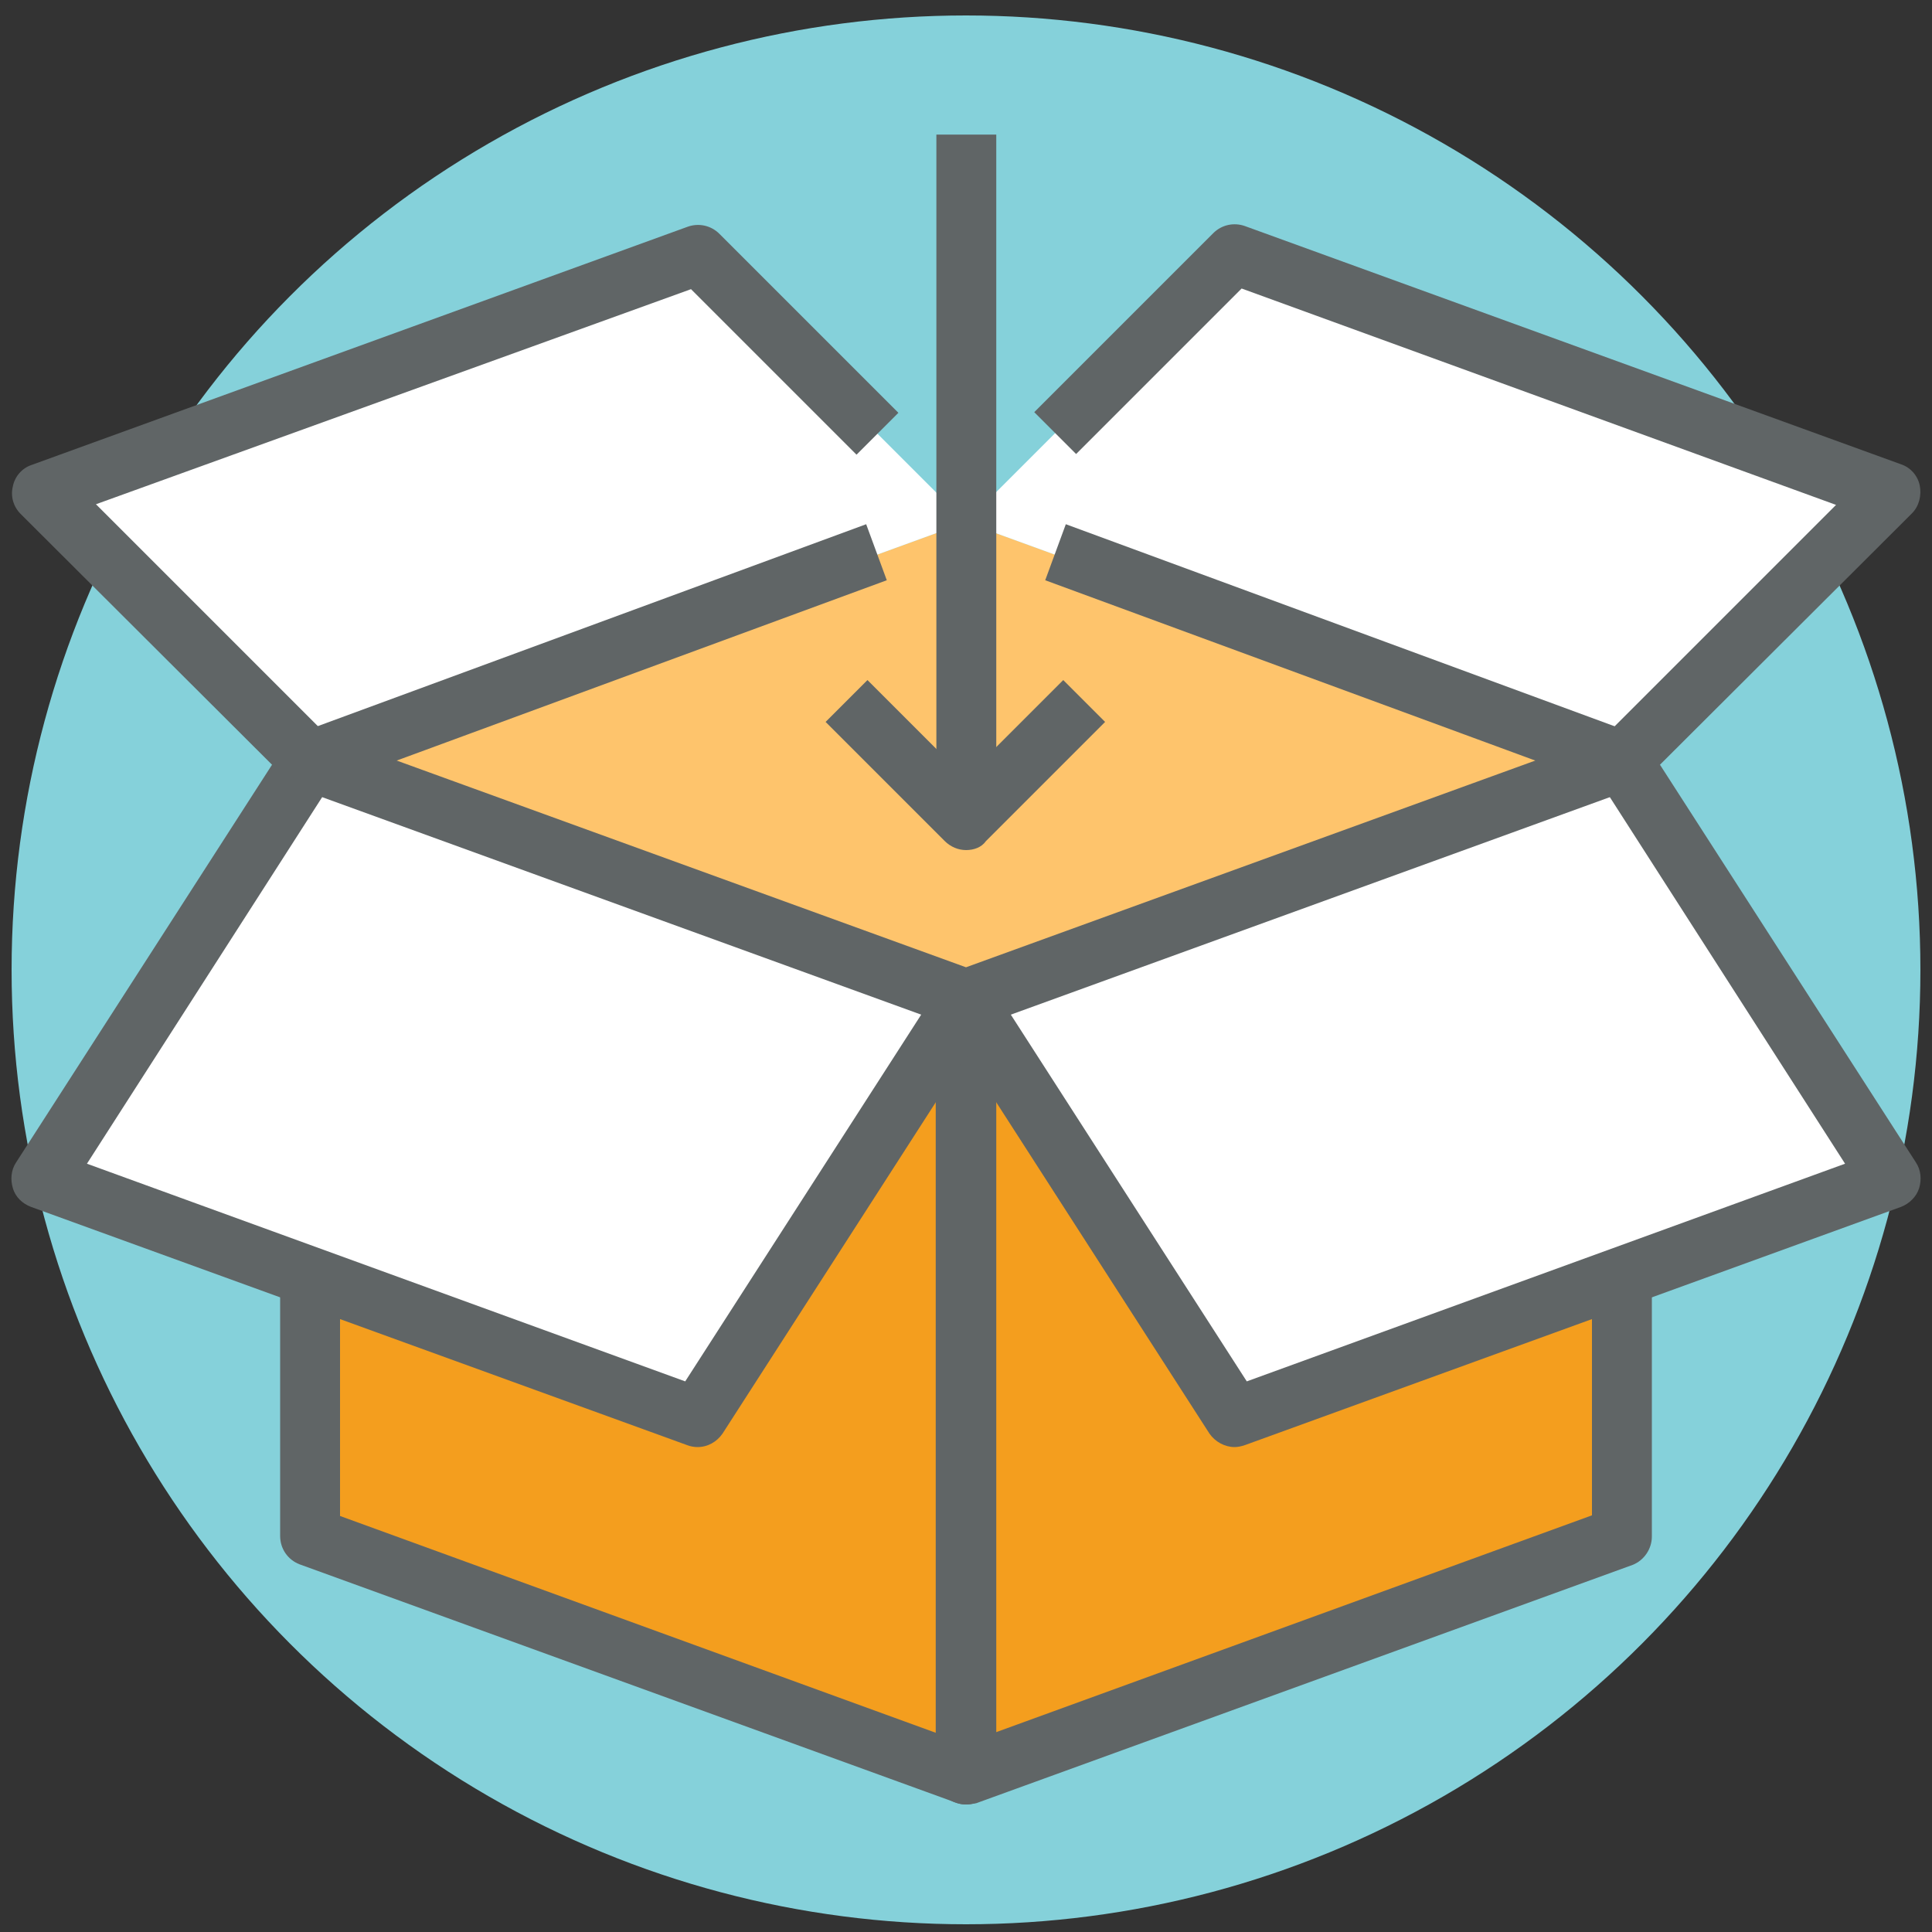
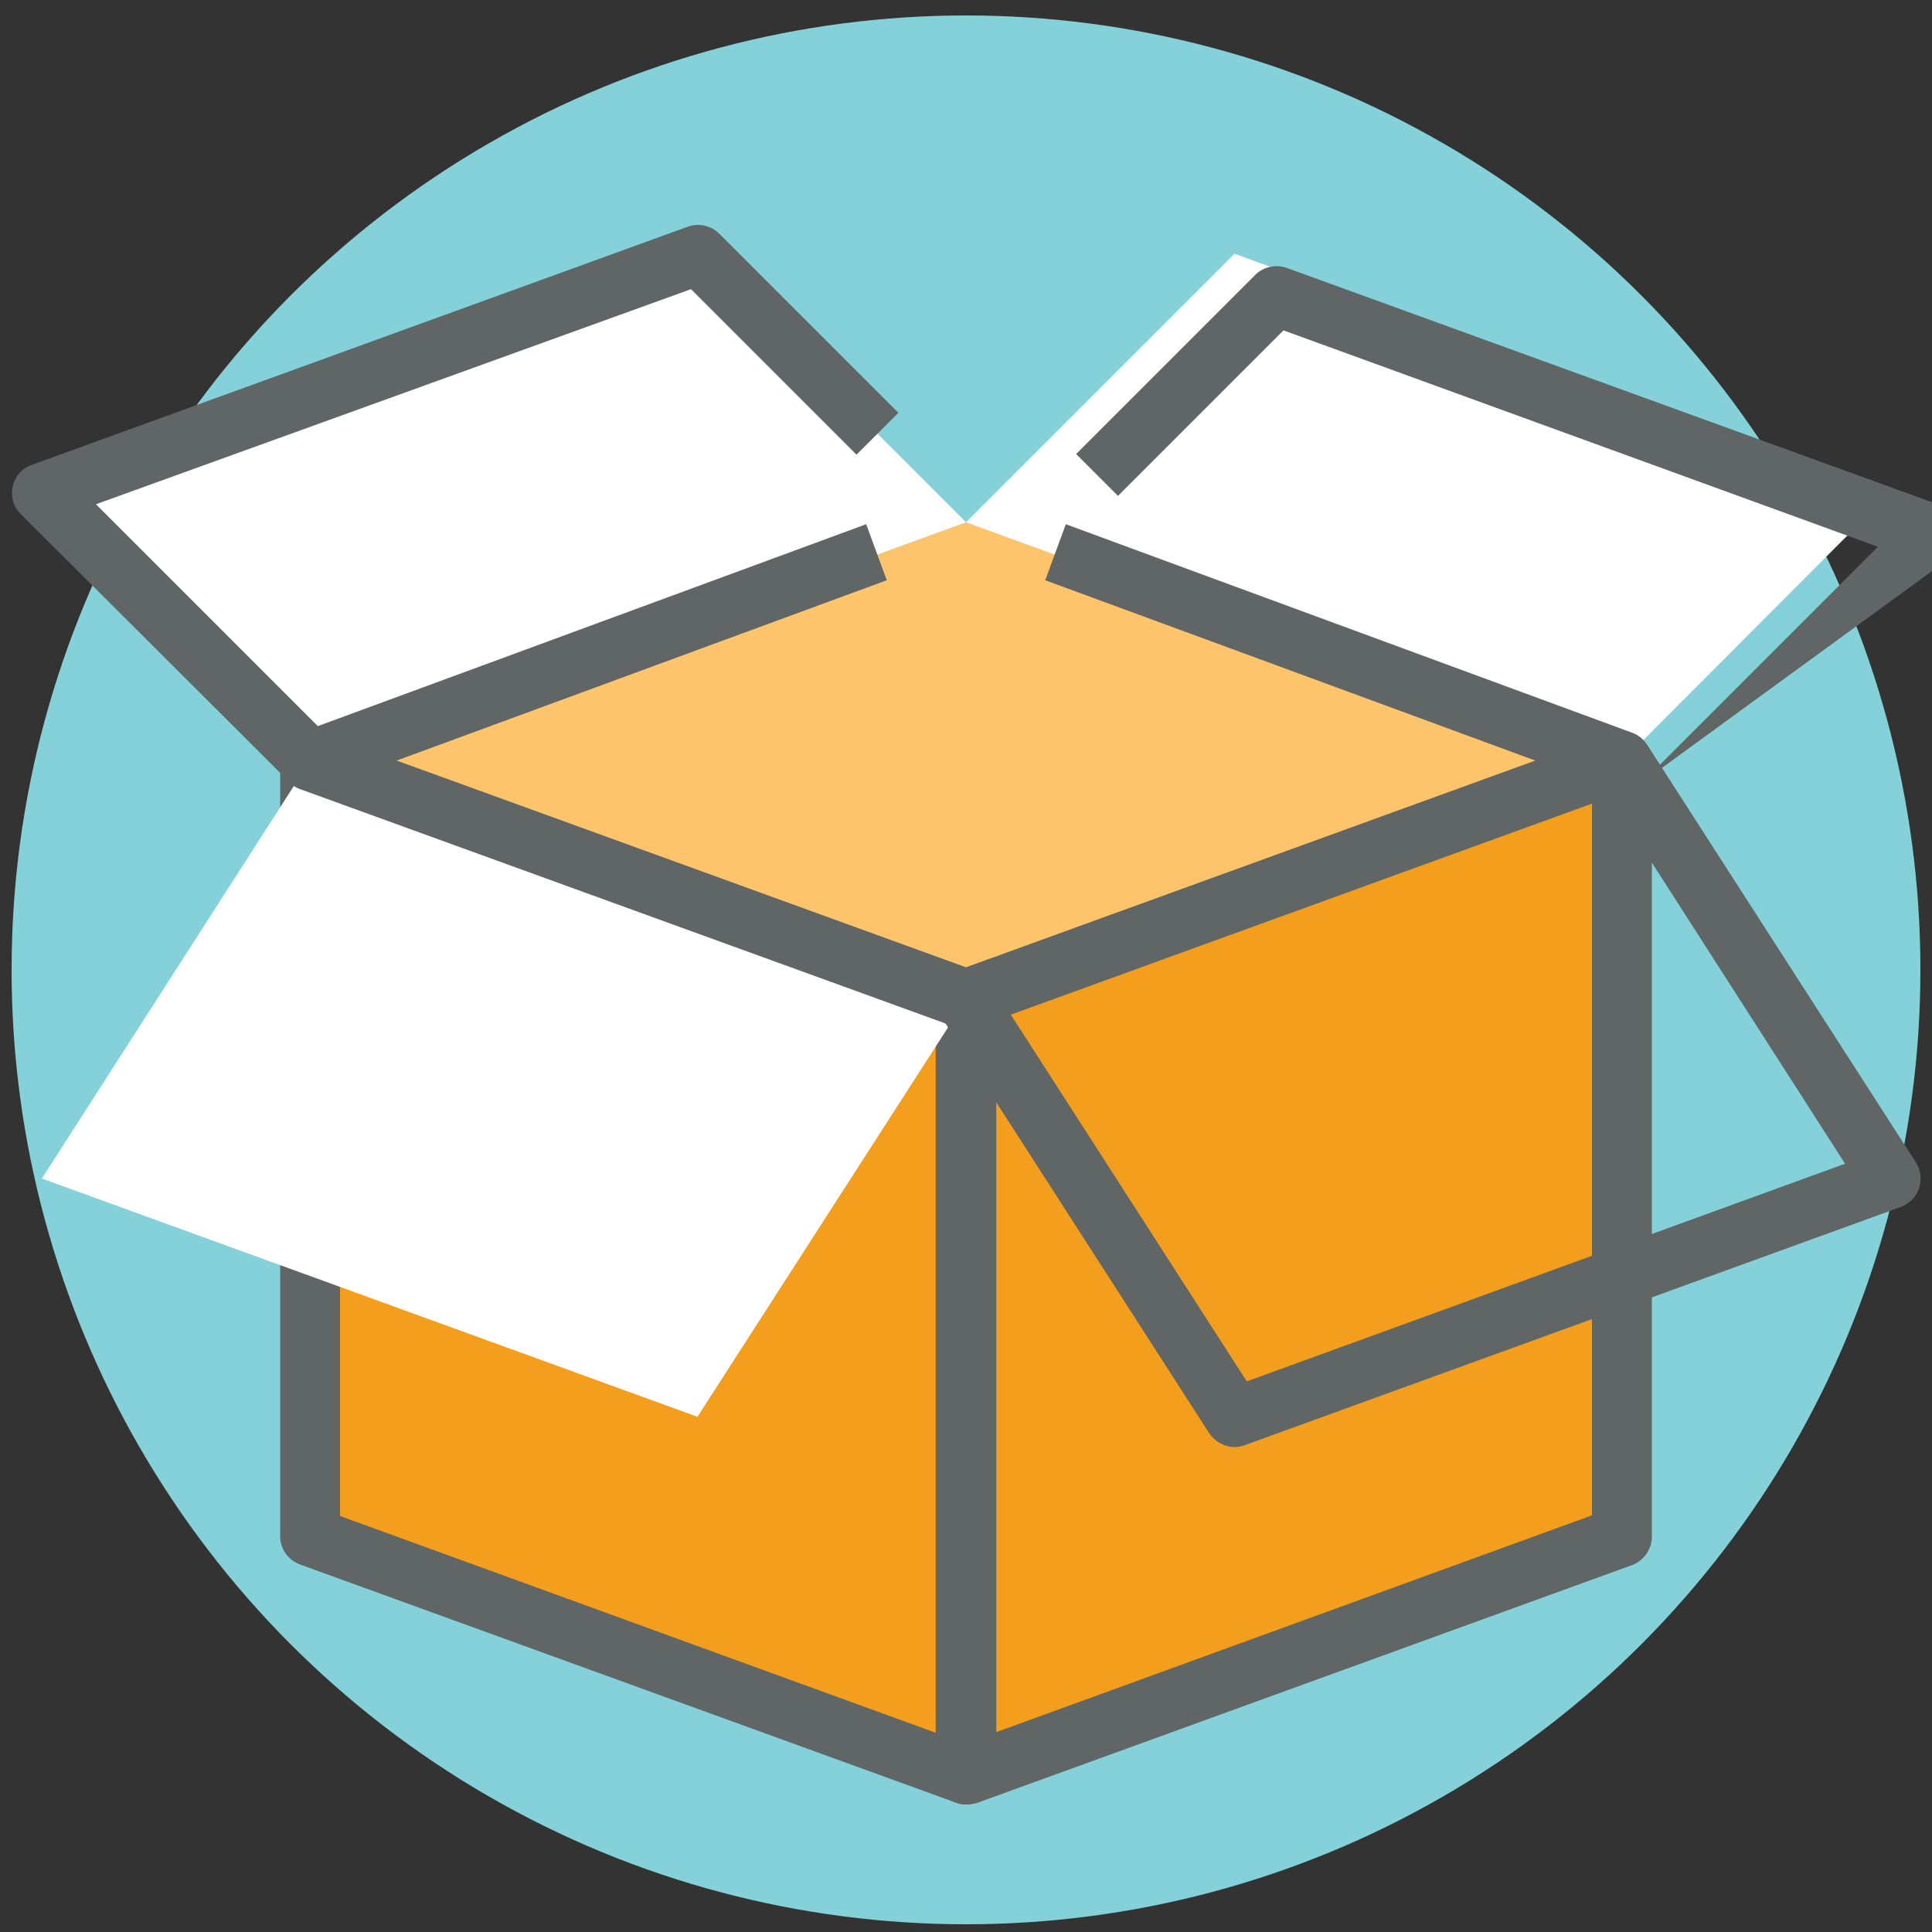
<svg xmlns="http://www.w3.org/2000/svg" xml:space="preserve" style="enable-background:new 0 0 300 300;" viewBox="0 0 300 300" height="300px" width="300px" y="0px" x="0px" id="Layer_1" version="1.1" data-global-elvn="enableViewport, disableClick, none, startInvisible, notResponsive, 0, notLoop, 500">
  <rect x="0" y="0" width="300" height="300" fill="#333333" stroke="none" />
  <style type="text/css">
	.sta{fill:#85D1DA;}
	.stb{fill:#F49E1E;}
	.stc{fill:#FEC46C;}
	.std{fill:#FFFFFF;}
	.ste{fill:#606566;}
</style>
  <g>
    <g>
      <circle data-elvn="scaleC, in, 2150, 1050, linear" class="sta elvn-layer" cx="150" cy="150.6" r="148.2" />
    </g>
    <g>
      <g>
        <polygon data-elvn="expandB, in, 1200, 950, linear" class="stb elvn-layer" points="150,155.2 150,275.6 48.1,238.5 48.1,118.2    " />
      </g>
      <g>
        <polygon data-elvn="expandB, in, 1200, 950, linear" class="stb elvn-layer" points="251.9,118.2 251.9,238.5 150,275.6 150,155.2    " />
      </g>
      <g>
        <polygon data-elvn="expandB, in, 1200, 950, linear" class="stc elvn-layer" points="251.9,118.2 150,155.2 48.1,118.2 150,81.1    " />
      </g>
      <g>
        <polygon data-elvn="expandB, in, 1200, 950, linear" class="std elvn-layer" points="150,81.1 191.7,39.4 293.5,76.5 251.9,118.2    " />
      </g>
      <g>
        <polygon data-elvn="expandB, in, 1200, 950, linear" class="std elvn-layer" points="150,81.1 108.3,39.4 6.5,76.5 48.1,118.2    " />
      </g>
      <g>
        <path data-elvn="drawLines, 400, 950, #3071a9, 1, notRandom" class="ste elvn-layer" d="M150,280.2c-0.5,0-1.1-0.1-1.6-0.3l-101.9-37c-1.8-0.7-3-2.4-3-4.4V118.2h9.3v117.2l92.6,33.7V155.2h9.3     v120.4c0,1.5-0.7,2.9-2,3.8C151.9,279.9,150.9,280.2,150,280.2z" />
      </g>
      <g>
        <path data-elvn="drawLines, 400, 950, #3071a9, 1, notRandom" class="ste elvn-layer" d="M150,280.2c-0.9,0-1.9-0.3-2.7-0.8c-1.2-0.9-2-2.3-2-3.8V155.2h9.3V269l92.6-33.7V118.2h9.3v120.4     c0,1.9-1.2,3.7-3,4.4l-101.9,37C151.1,280.1,150.5,280.2,150,280.2z" />
      </g>
      <g>
        <polygon data-elvn="expandB, in, 1200, 950, linear" class="std elvn-layer" points="150,155.2 108.3,220 6.5,183 48.1,118.2    " />
      </g>
      <g>
-         <polygon data-elvn="expandB, in, 1200, 950, linear" class="std elvn-layer" points="150,155.2 191.7,220 293.5,183 251.9,118.2    " />
-       </g>
+         </g>
      <g>
-         <path data-elvn="drawLines, 800, 950, #3071a9, 1, notRandom" class="ste elvn-layer" d="M108.3,224.7c-0.5,0-1.1-0.1-1.6-0.3l-101.9-37c-1.3-0.5-2.4-1.5-2.8-2.9c-0.4-1.3-0.3-2.8,0.5-4l41.7-64.8     l7.8,5l-38.5,60l92.9,33.8l39.7-61.7l7.8,5l-41.7,64.8C111.3,223.9,109.9,224.7,108.3,224.7z" />
-       </g>
+         </g>
      <g>
        <path data-elvn="drawLines, 0, 950, #3071a9, 1, notRandom" class="ste elvn-layer" d="M191.7,224.7c-1.5,0-3-0.8-3.9-2.1l-41.7-64.8l7.8-5l39.7,61.7l92.9-33.8l-38.5-60l7.8-5l41.7,64.8     c0.8,1.2,0.9,2.7,0.5,4c-0.4,1.3-1.5,2.4-2.8,2.9l-101.9,37C192.7,224.6,192.2,224.7,191.7,224.7z" />
      </g>
      <g>
        <path data-elvn="drawLines, 1200, 950, #3071a9, 1, notRandom" class="ste elvn-layer" d="M150,159.8c-0.5,0-1.1-0.1-1.6-0.3l-101.9-37c-1.8-0.7-3-2.4-3-4.3c0-1.9,1.2-3.7,3-4.4l88-32.4l3.2,8.7     l-76.1,28l88.4,32.1l88.4-32.1l-76.1-28l3.2-8.7l88,32.4c1.8,0.7,3,2.4,3,4.4c0,1.9-1.2,3.7-3,4.3l-101.9,37     C151.1,159.7,150.5,159.8,150,159.8z" />
      </g>
      <g>
-         <path data-elvn="drawLines, 300, 950, #3071a9, 1, notRandom" class="ste elvn-layer" d="M255.1,121.4l-6.5-6.5l36.5-36.5l-92.3-33.6l-25.7,25.7l-6.5-6.5l27.8-27.8c1.3-1.3,3.2-1.7,4.9-1.1     l101.9,37c1.5,0.5,2.6,1.8,2.9,3.3c0.3,1.5-0.1,3.2-1.2,4.3L255.1,121.4z" />
+         <path data-elvn="drawLines, 300, 950, #3071a9, 1, notRandom" class="ste elvn-layer" d="M255.1,121.4l36.5-36.5l-92.3-33.6l-25.7,25.7l-6.5-6.5l27.8-27.8c1.3-1.3,3.2-1.7,4.9-1.1     l101.9,37c1.5,0.5,2.6,1.8,2.9,3.3c0.3,1.5-0.1,3.2-1.2,4.3L255.1,121.4z" />
      </g>
      <g>
        <path data-elvn="drawLines, 600, 950, #3071a9, 1, notRandom" class="ste elvn-layer" d="M44.9,121.4L3.2,79.8c-1.1-1.1-1.6-2.7-1.2-4.3c0.3-1.5,1.4-2.8,2.9-3.3l101.9-37c1.7-0.6,3.6-0.2,4.9,1.1     l27.8,27.8l-6.5,6.5l-25.7-25.7L14.9,78.3l36.5,36.5L44.9,121.4z" />
      </g>
      <g>
-         <rect data-elvn="wheelC, in, 2150, 1050, linear" x="145.4" y="20.9" class="ste elvn-layer" width="9.3" height="101.9" />
-       </g>
+         </g>
      <g>
-         <path data-elvn="wheelC, in, 2150, 1050, linear" class="ste elvn-layer" d="M150,132c-1.2,0-2.4-0.5-3.3-1.4l-18.5-18.5l6.5-6.5l15.2,15.2l15.2-15.2l6.5,6.5l-18.5,18.5     C152.4,131.6,151.2,132,150,132z" />
-       </g>
+         </g>
    </g>
  </g>
</svg>